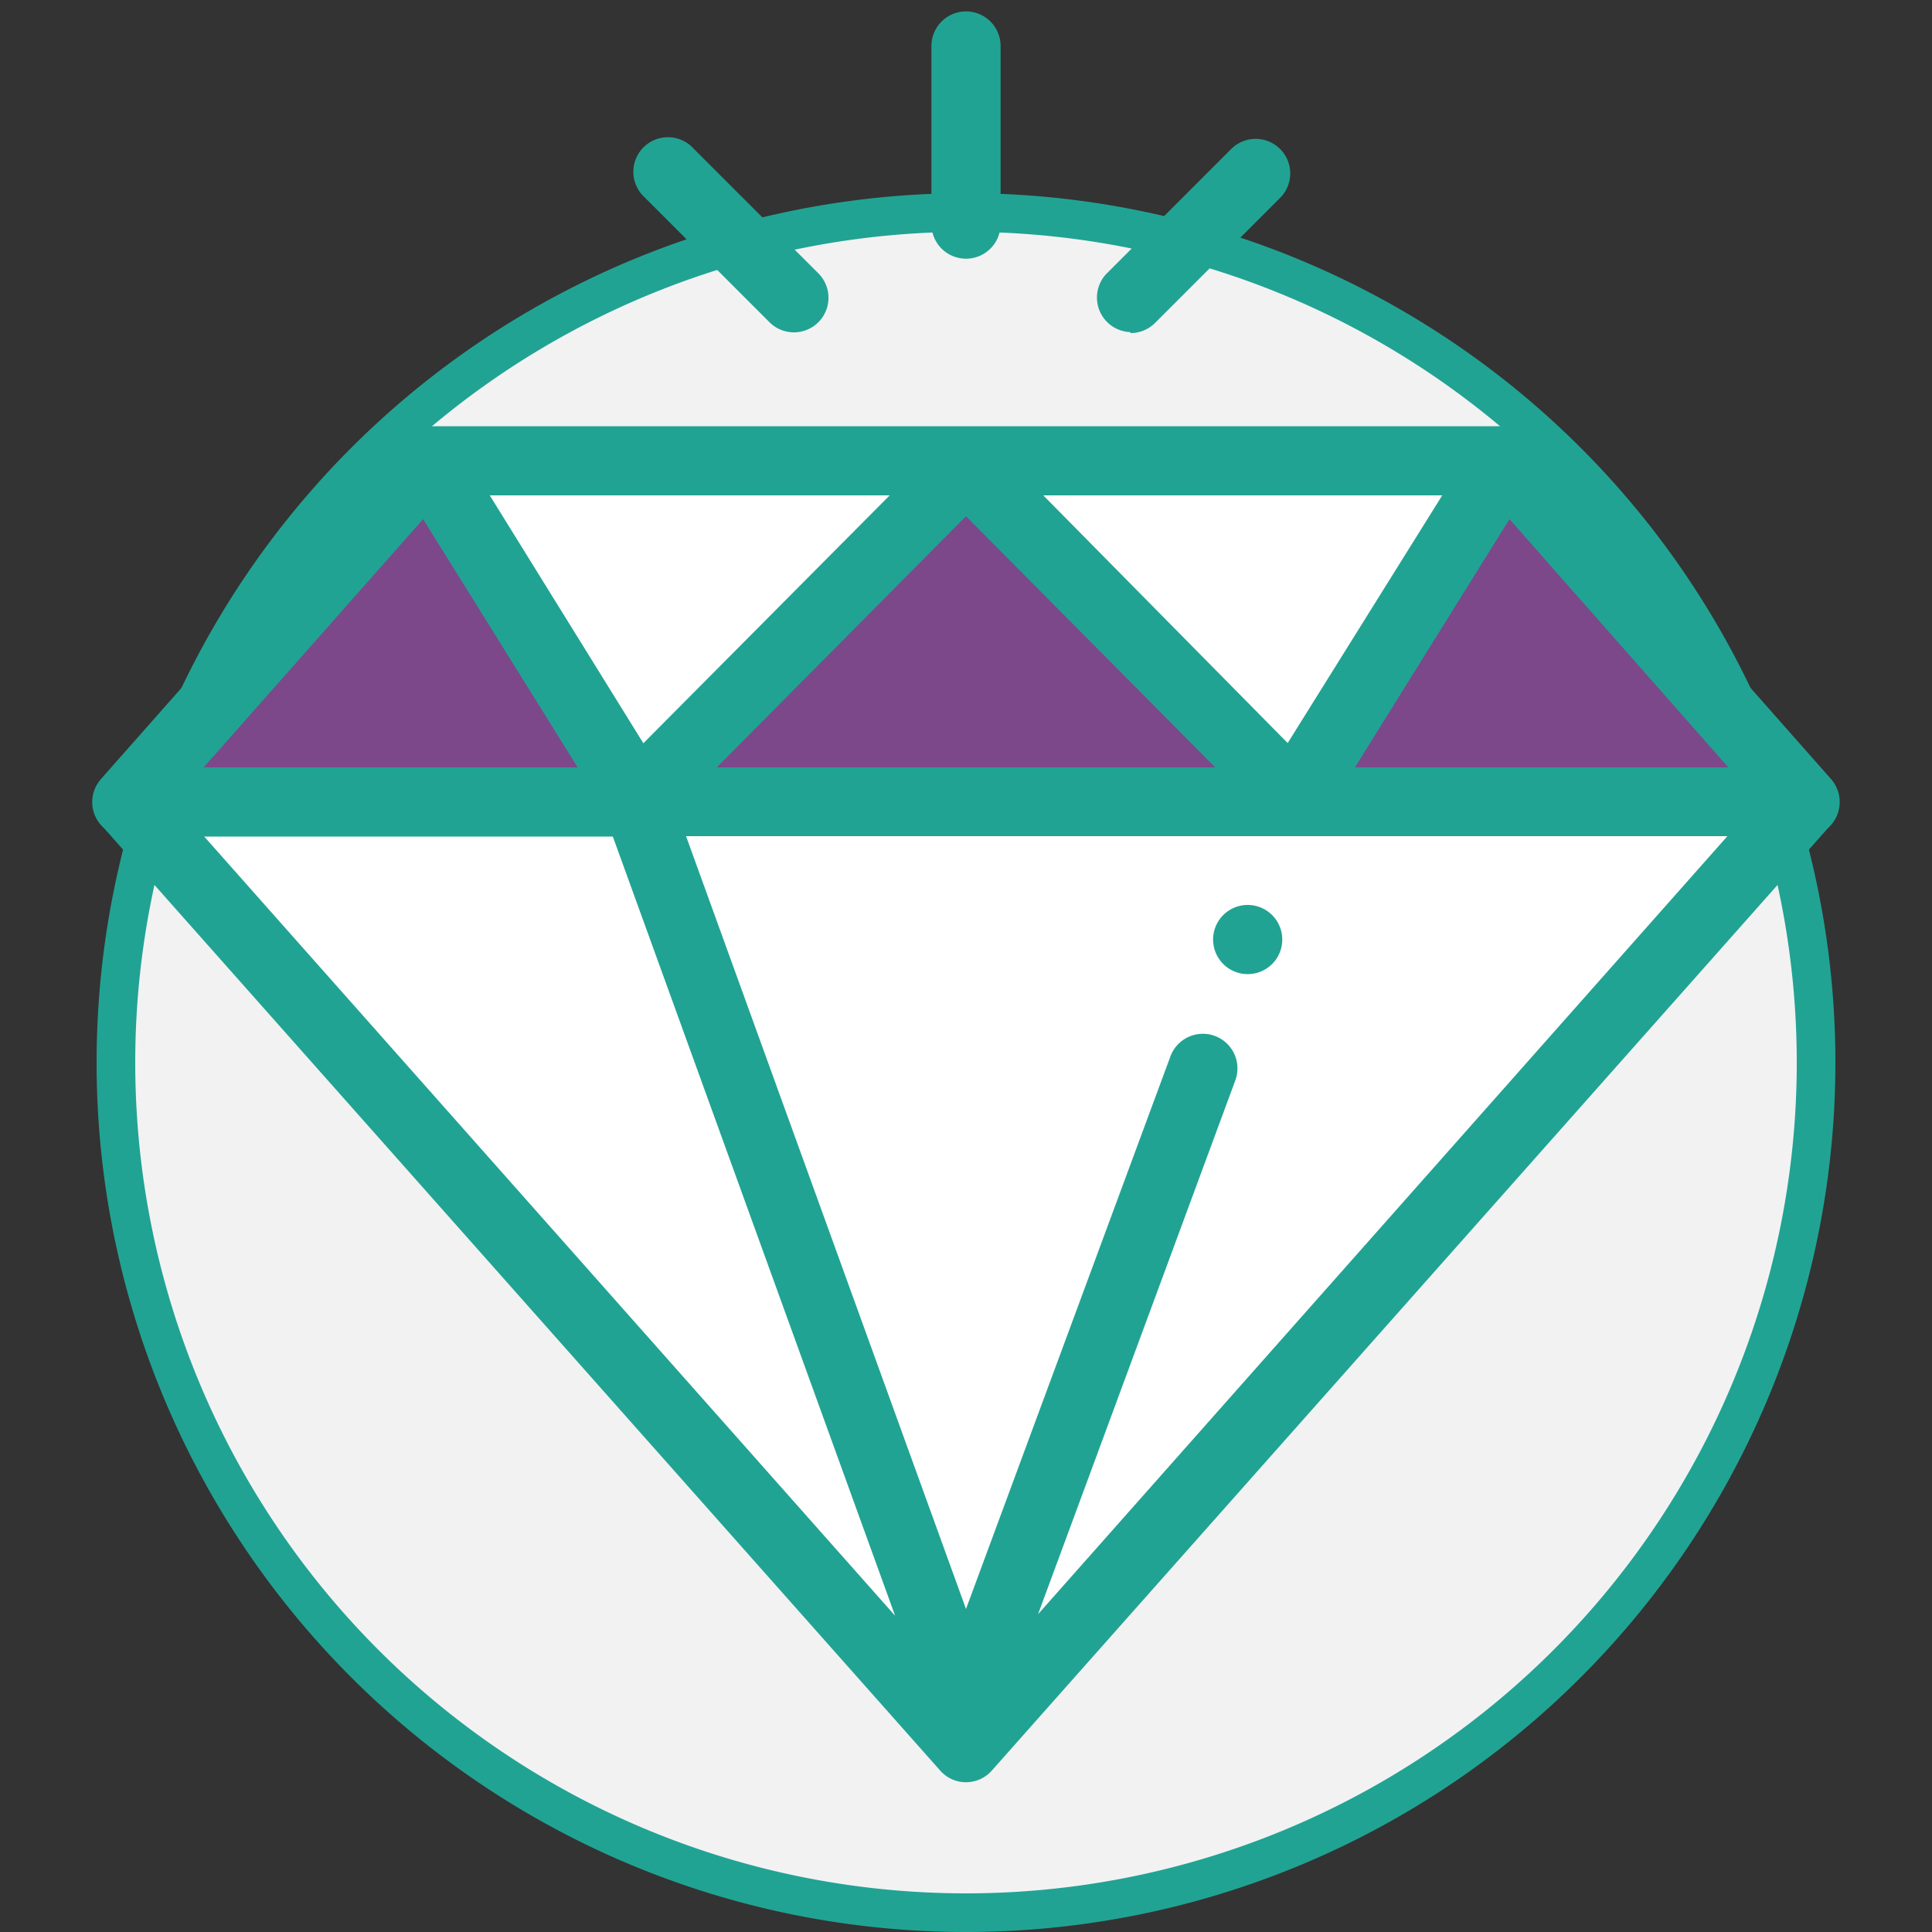
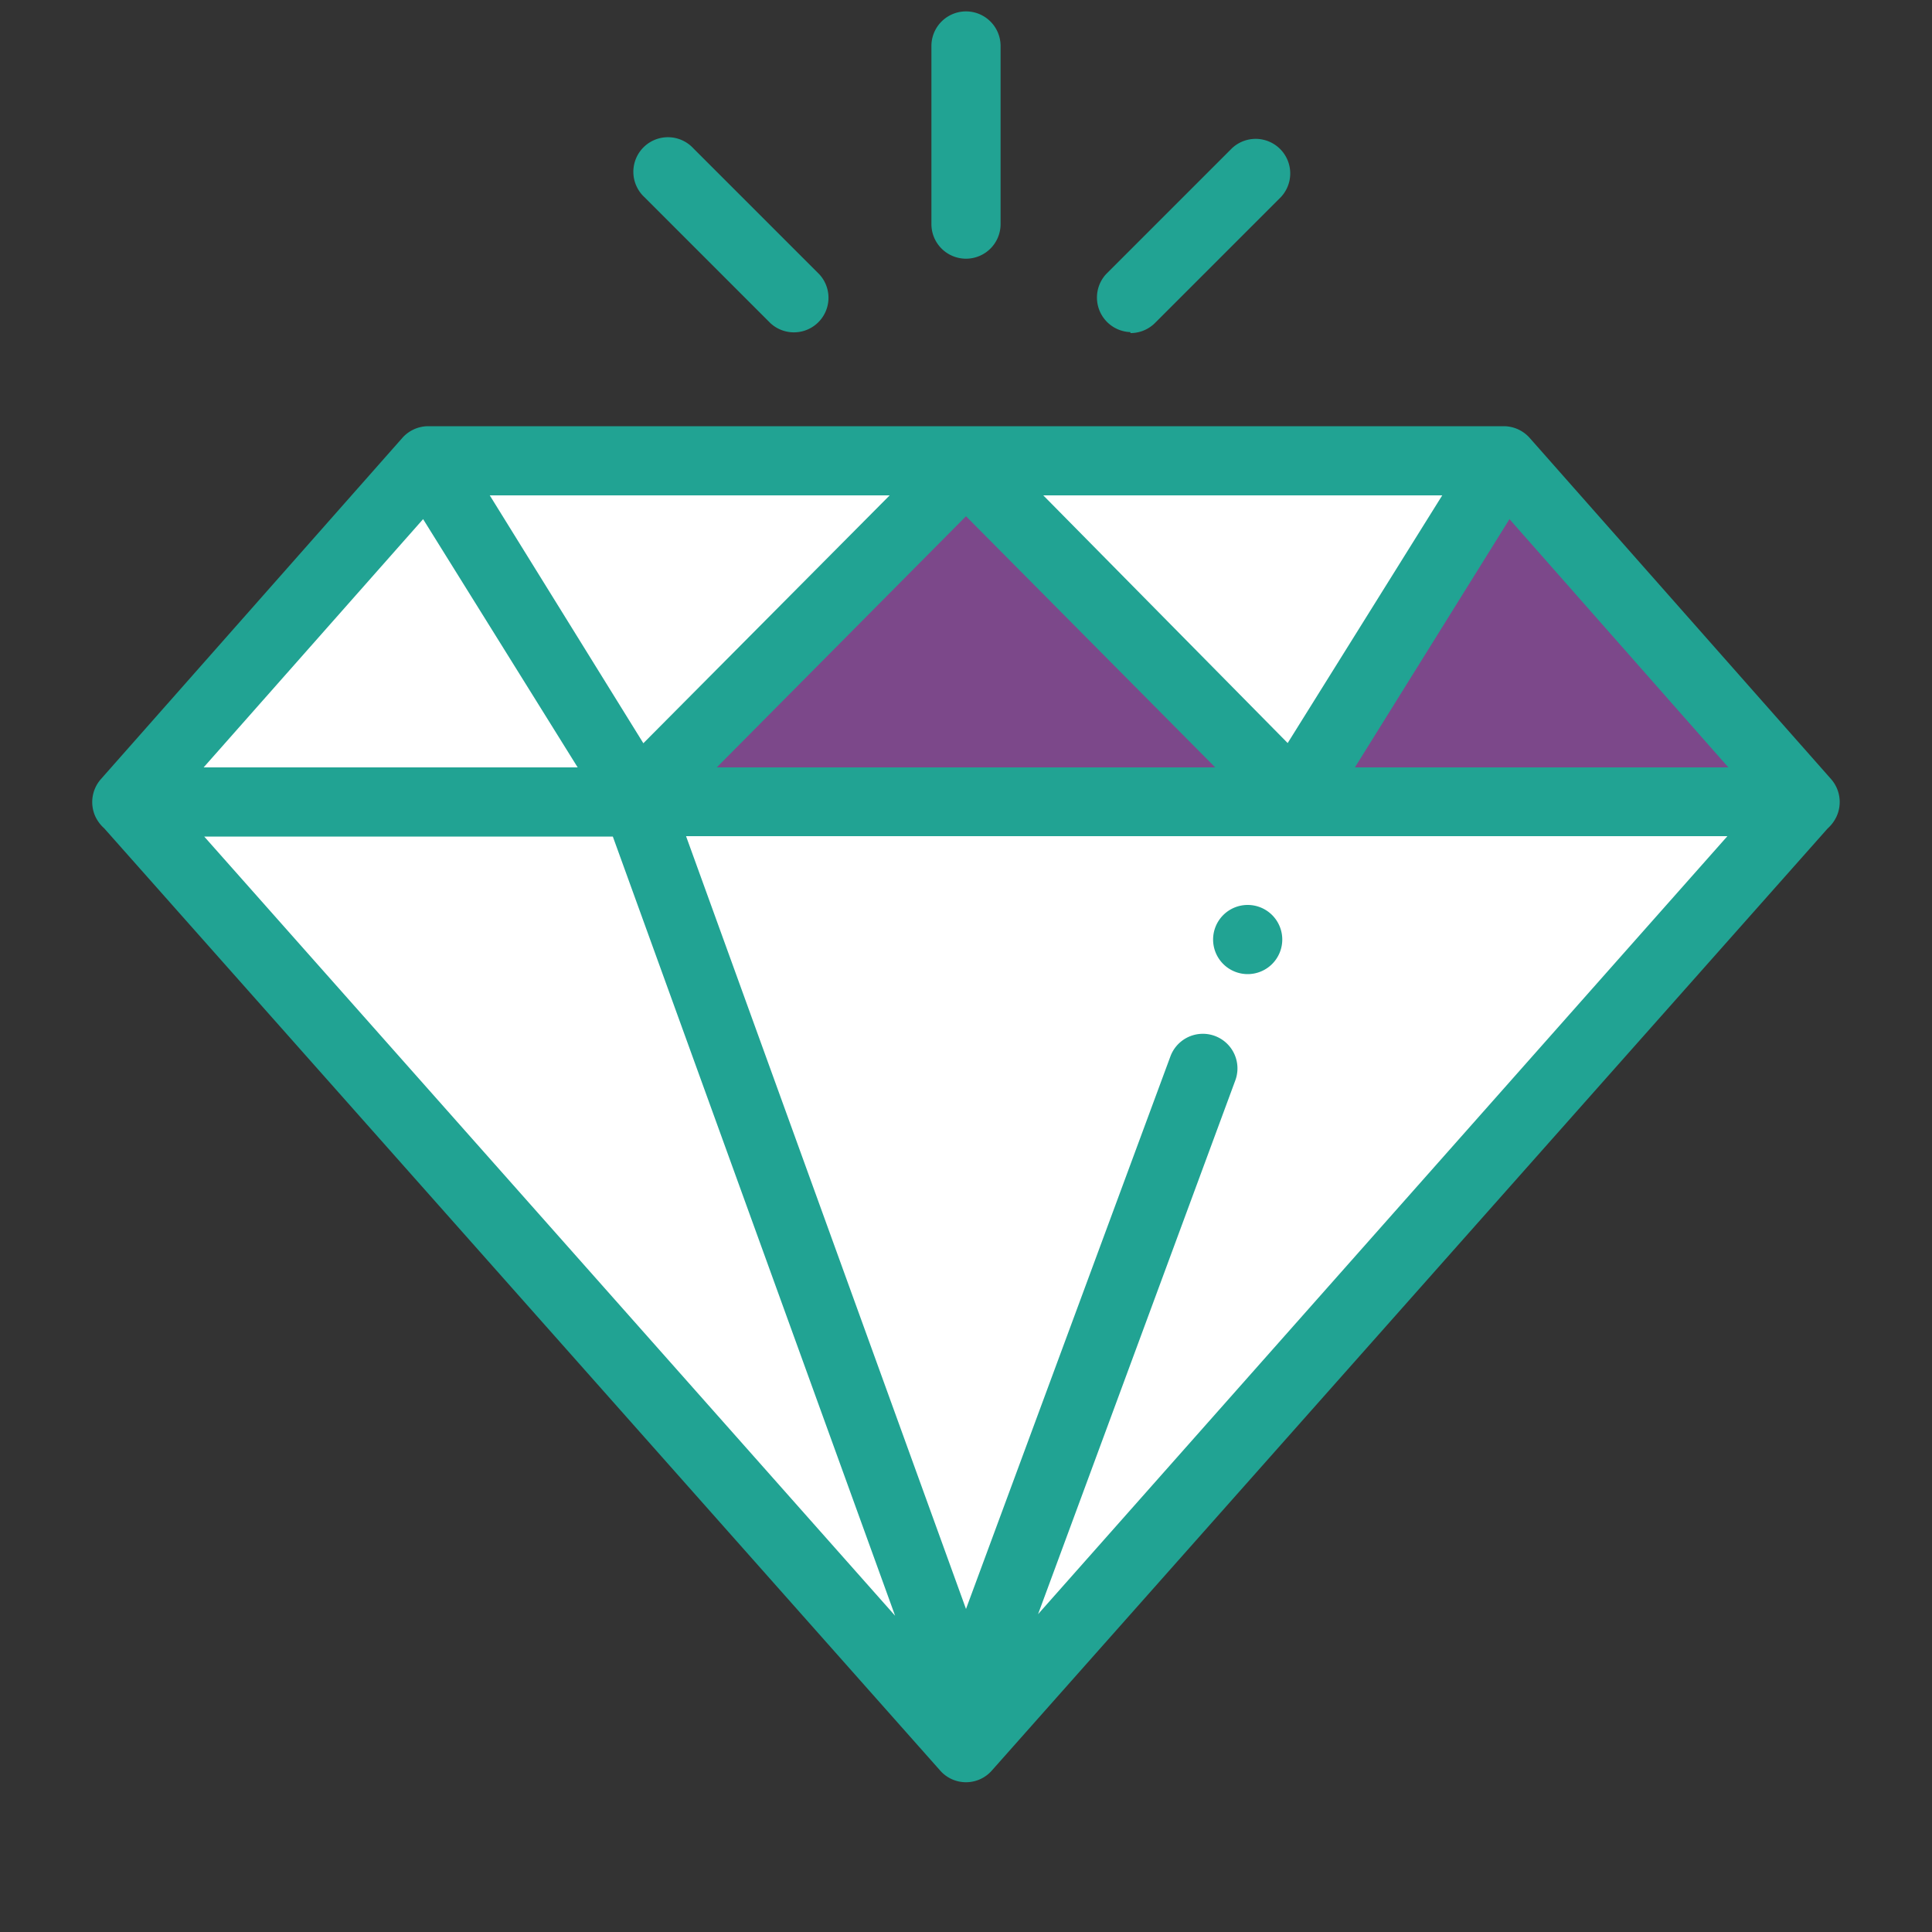
<svg xmlns="http://www.w3.org/2000/svg" id="ba29eb10-5b38-466d-bddf-d116fa03f850" data-name="Layer 1" viewBox="0 0 100 100">
  <rect x="0" y="0" width="100" height="100" fill="#333333" stroke="none" />
  <defs>
    <style>.a1002faa-5e72-4087-9545-a246b3abcb55{fill:#f2f2f3;}.a88dbf26-5b6f-4633-bf62-2c84d304d6db{fill:#21a393;}.ff0e0fa3-e666-48b3-9129-a380857f2b74{fill:#fff;}.bc716bdf-7ecb-494e-b739-9e8b278ae9f3{fill:#7c488a;}</style>
  </defs>
  <title>private</title>
-   <circle class="a1002faa-5e72-4087-9545-a246b3abcb55" cx="50" cy="55" r="43.89" />
-   <path class="a88dbf26-5b6f-4633-bf62-2c84d304d6db" d="M50,12A43,43,0,1,1,7,55,43,43,0,0,1,50,12m0-2A45,45,0,1,0,95,55,45,45,0,0,0,50,10Z" />
  <polygon class="ff0e0fa3-e666-48b3-9129-a380857f2b74" points="20.57 25.01 6.84 40.94 50.34 90.72 93.2 41.57 78 23.65 20.57 25.01" />
-   <polygon class="bc716bdf-7ecb-494e-b739-9e8b278ae9f3" points="21.99 24.68 6.84 40.94 33.22 41.33 21.99 24.68" />
  <polygon class="bc716bdf-7ecb-494e-b739-9e8b278ae9f3" points="50.91 24.68 33.87 40.94 64.98 40.94 50.91 24.68" />
  <polygon class="bc716bdf-7ecb-494e-b739-9e8b278ae9f3" points="77.76 24.68 66.66 41.46 93.51 40.94 77.76 24.68" />
  <path class="a88dbf26-5b6f-4633-bf62-2c84d304d6db" d="M50,13.39a1.79,1.79,0,0,0,1.79-1.79V2.38a1.79,1.79,0,1,0-3.58,0V11.6A1.79,1.79,0,0,0,50,13.39Zm8.51,3.85a1.79,1.79,0,0,0,1.27-.52L66.3,10.2a1.79,1.79,0,0,0-2.53-2.53l-6.52,6.52a1.79,1.79,0,0,0,1.26,3Zm-18.64-.52a1.79,1.79,0,0,0,2.53-2.53L35.88,7.67a1.79,1.79,0,1,0-2.53,2.53ZM94.78,40.33,79.17,22.66a1.8,1.8,0,0,0-1.34-.6H22.17a1.8,1.8,0,0,0-1.34.6L5.22,40.33a1.8,1.8,0,0,0-.29,1.92,1.89,1.89,0,0,0,.46.62h0L48.66,91.64a1.78,1.78,0,0,0,2.68,0L94.6,42.88h0a1.89,1.89,0,0,0,.46-.62A1.8,1.8,0,0,0,94.78,40.33ZM74.65,25.64l-8,12.82L54,25.64ZM62.9,39.72H37.1l12.9-13ZM46.05,25.64,33.3,38.47,25.35,25.64ZM21.9,26.87l8,12.85H10.54ZM10.57,43.3H31.72L46.33,83.63ZM53.73,83.55,63.94,55.92a1.79,1.79,0,1,0-3.36-1.24L50,83.28l-14.49-40h53.9Zm16.4-43.83,8-12.85L89.46,39.72Zm-5.55,10.7a1.79,1.79,0,1,0-1.79-1.79A1.79,1.79,0,0,0,64.58,50.42Z" />
</svg>